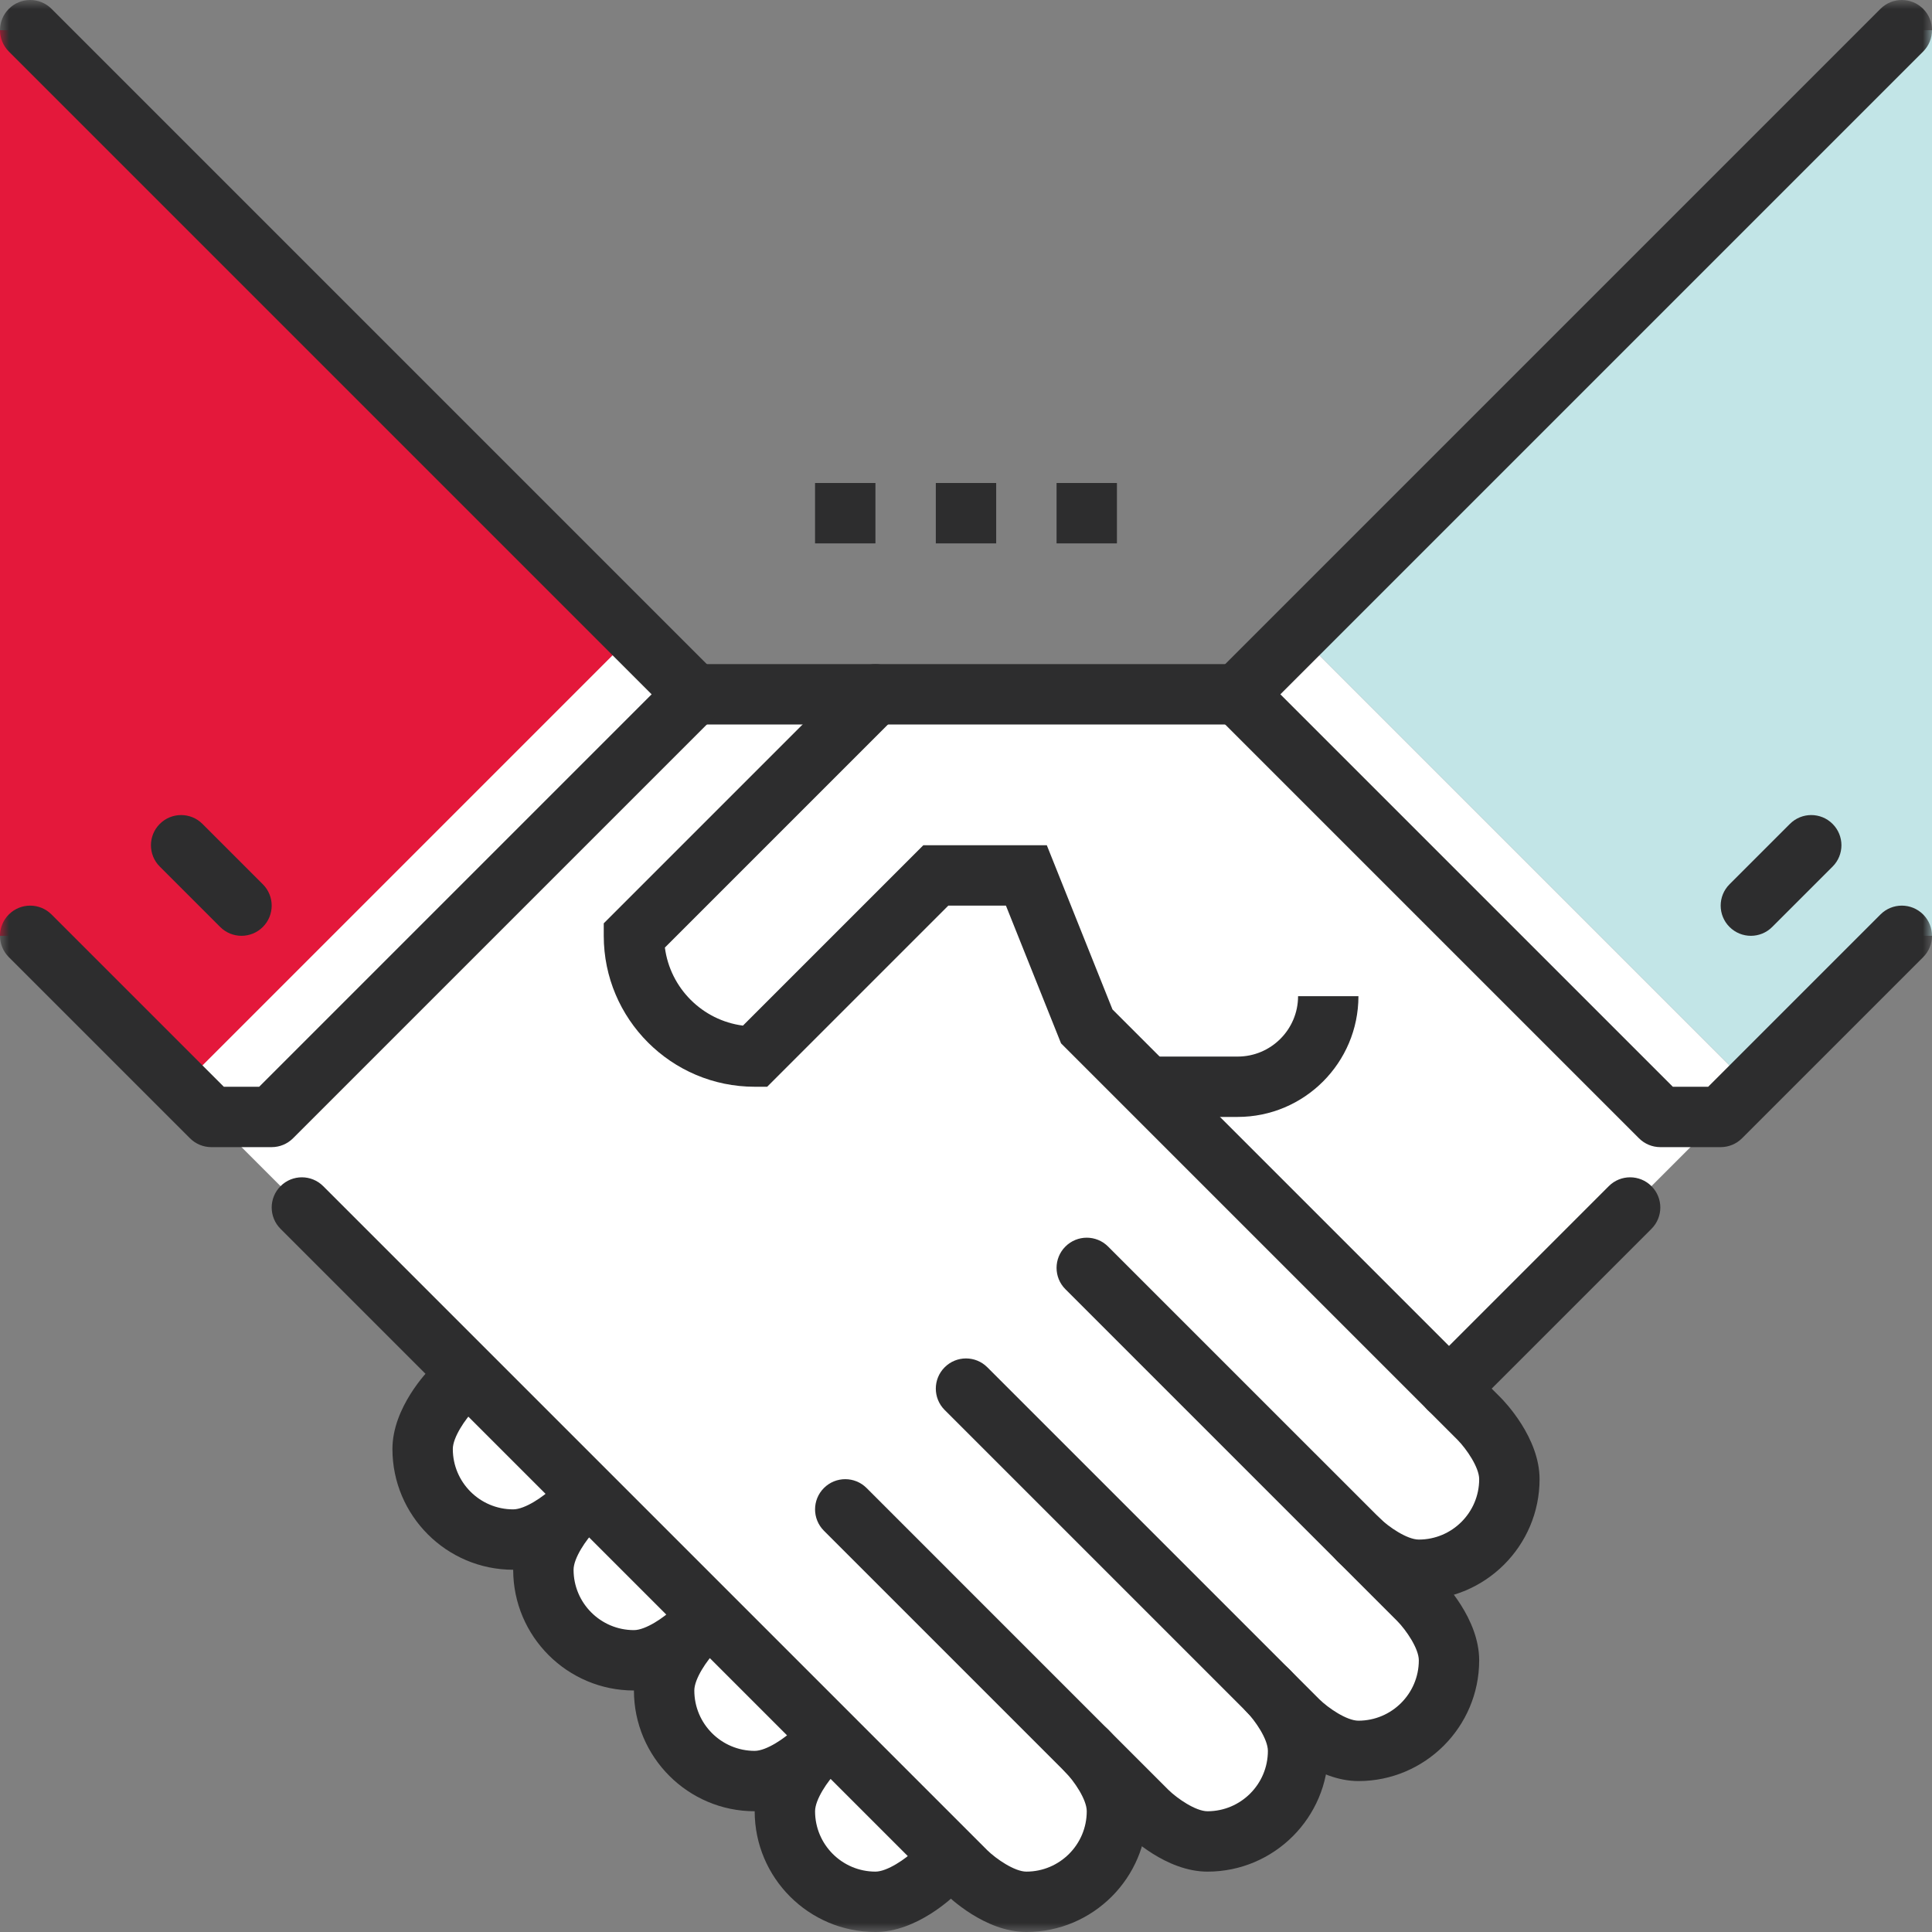
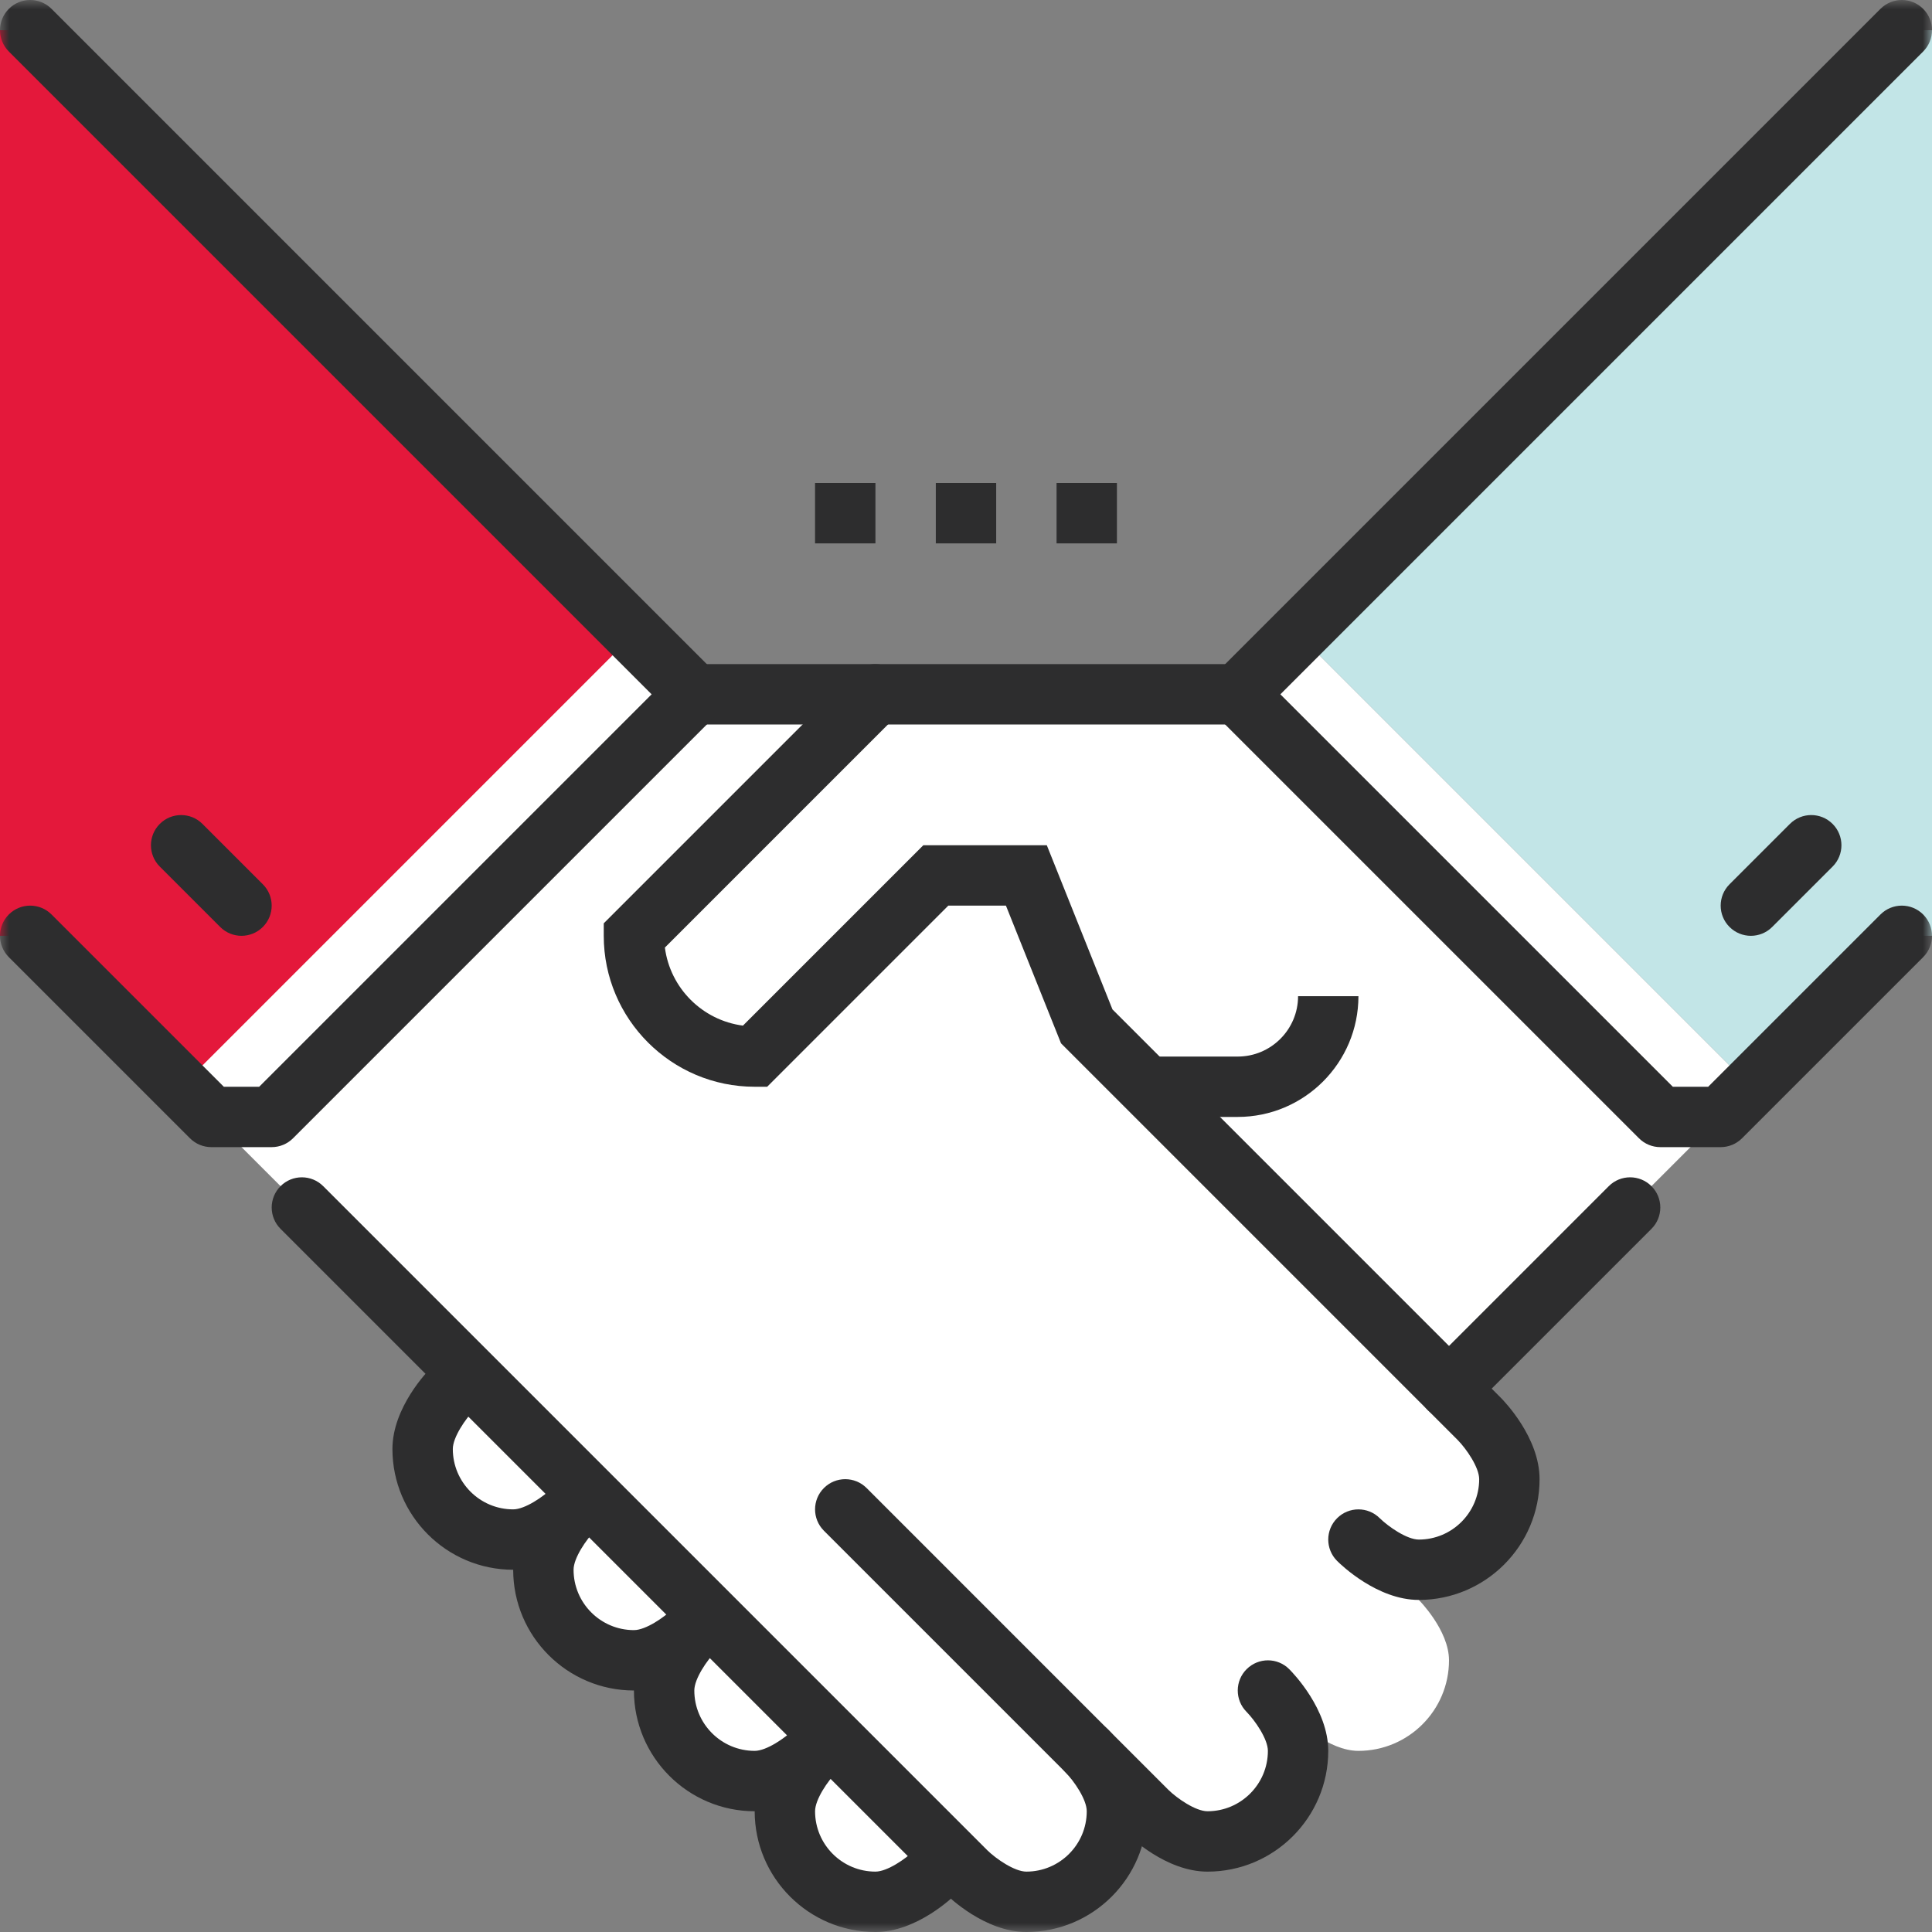
<svg xmlns="http://www.w3.org/2000/svg" xmlns:xlink="http://www.w3.org/1999/xlink" width="106px" height="106px" viewBox="0 0 106 106" version="1.1">
  <rect x="0" y="0" width="106" height="106" fill="#808080" stroke="none" />
  <title>Group 32</title>
  <defs>
    <polygon id="path-1" points="0 106 106 106 106 0 0 0" />
  </defs>
  <g id="Dev-Handoff" stroke="none" stroke-width="1" fill="none" fill-rule="evenodd">
    <g id="HOME" transform="translate(-881, -2305)">
      <g id="Areas-of-expertise" transform="translate(111, 2150)">
        <g id="Group-32" transform="translate(770, 155)">
          <polygon id="Fill-1" fill="#FFFFFF" points="14.302 61.413 10.936 61.413 9.254 59.73 34.492 34.492 37.857 37.857" />
          <g id="Group-31">
            <path d="M96.062,59.625 L79.5,76.187 L59.625,56.312 L56.312,48.031 L51.344,48.031 L41.406,57.969 C37.747,57.969 34.781,55.003 34.781,51.344 L48.031,38.094 L67.906,38.094 L71.219,34.781 L96.062,59.625 Z" id="Fill-2" fill="#FFFFFF" />
            <path d="M51.344,102.688 C51.344,102.688 49.688,104.344 48.031,104.344 C45.288,104.344 43.062,102.118 43.062,99.375 C43.062,97.719 44.719,96.063 44.719,96.063 C44.719,96.063 43.062,97.719 41.406,97.719 C38.663,97.719 36.437,95.493 36.437,92.75 C36.437,91.094 38.094,89.437 38.094,89.437 C38.094,89.437 36.437,91.094 34.781,91.094 C32.038,91.094 29.813,88.868 29.813,86.125 C29.813,84.469 31.469,82.812 31.469,82.812 C31.469,82.812 29.813,84.469 28.156,84.469 C25.413,84.469 23.188,82.243 23.188,79.5 C23.188,77.844 24.844,76.188 24.844,76.188 L51.344,102.688 Z" id="Fill-4" fill="#FFFFFF" />
            <path d="M48.031,38.094 L34.781,51.344 C34.781,55.003 37.747,57.969 41.406,57.969 L51.344,48.031 L56.313,48.031 L59.625,56.313 L81.156,77.844 C81.156,77.844 82.812,79.5 82.812,81.156 C82.812,83.899 80.587,86.125 77.844,86.125 C76.187,86.125 74.531,84.469 74.531,84.469 L77.844,87.781 C77.844,87.781 79.5,89.438 79.5,91.094 C79.5,93.837 77.274,96.062 74.531,96.062 C72.875,96.062 71.218,94.406 71.218,94.406 L69.562,92.75 C69.562,92.75 71.218,94.406 71.218,96.062 C71.218,98.806 68.993,101.031 66.25,101.031 C64.594,101.031 62.937,99.375 62.937,99.375 L59.625,96.062 C59.625,96.062 61.281,97.719 61.281,99.375 C61.281,102.118 59.056,104.344 56.313,104.344 C54.656,104.344 53,102.688 53,102.688 L16.563,66.25 L11.594,61.281 L14.906,61.281 L38.094,38.094 L48.031,38.094 Z" id="Fill-6" fill="#FFFFFF" />
            <polygon id="Fill-8" fill="#C2E5E7" points="104.344 1.656 71.219 34.781 96.062 59.625 104.344 51.344 106 51.344 106 1.656" />
            <polygon id="Fill-10" fill="#E4183B" points="1.656 1.656 34.781 34.781 9.938 59.625 1.656 51.344 0 51.344 0 1.656" />
            <mask id="mask-2" fill="white">
              <use xlink:href="#path-1" />
            </mask>
            <g id="Clip-13" />
            <polygon id="Fill-12" fill="#2D2D2E" mask="url(#mask-2)" points="38.094 39.75 67.906 39.75 67.906 36.437 38.094 36.437" />
            <path d="M79.5,77.844 C79.076,77.844 78.653,77.682 78.329,77.358 C77.682,76.712 77.682,75.663 78.329,75.017 L88.266,65.079 C88.913,64.432 89.961,64.432 90.608,65.079 C91.256,65.726 91.256,66.774 90.608,67.421 L80.671,77.358 C80.347,77.682 79.924,77.844 79.5,77.844" id="Fill-14" fill="#2D2D2E" mask="url(#mask-2)" />
-             <path d="M74.531,97.719 C72.255,97.719 70.267,95.797 70.048,95.577 L51.829,77.359 C51.182,76.712 51.182,75.664 51.829,75.017 C52.476,74.369 53.524,74.369 54.171,75.017 L72.39,93.235 C72.867,93.704 73.883,94.406 74.531,94.406 C76.358,94.406 77.844,92.921 77.844,91.094 C77.844,90.445 77.142,89.429 76.668,88.947 L58.454,70.733 C57.807,70.087 57.807,69.038 58.454,68.392 C59.101,67.745 60.149,67.745 60.796,68.392 L79.015,86.61 C79.234,86.829 81.156,88.817 81.156,91.094 C81.156,94.747 78.184,97.719 74.531,97.719" id="Fill-15" fill="#2D2D2E" mask="url(#mask-2)" />
            <path d="M66.25,102.688 C63.974,102.688 61.986,100.765 61.767,100.546 L45.204,83.984 C44.557,83.336 44.557,82.289 45.204,81.641 C45.851,80.994 46.899,80.994 47.546,81.641 L64.108,98.204 C64.586,98.673 65.601,99.375 66.25,99.375 C68.077,99.375 69.563,97.89 69.563,96.063 C69.563,95.414 68.861,94.398 68.387,93.916 C67.747,93.267 67.751,92.219 68.399,91.577 C69.047,90.934 70.09,90.934 70.733,91.579 C70.953,91.798 72.875,93.786 72.875,96.063 C72.875,99.716 69.903,102.688 66.25,102.688" id="Fill-16" fill="#2D2D2E" mask="url(#mask-2)" />
            <path d="M56.312,106 C54.036,106 52.048,104.078 51.829,103.858 L15.392,67.421 C14.745,66.774 14.745,65.726 15.392,65.079 C16.038,64.432 17.086,64.432 17.733,65.079 L54.171,101.517 C54.648,101.985 55.664,102.687 56.312,102.687 C58.139,102.687 59.625,101.202 59.625,99.375 C59.625,98.726 58.923,97.711 58.449,97.229 C57.81,96.579 57.814,95.531 58.461,94.889 C59.109,94.246 60.151,94.247 60.796,94.891 C61.015,95.111 62.937,97.098 62.937,99.375 C62.937,103.028 59.965,106 56.312,106" id="Fill-17" fill="#2D2D2E" mask="url(#mask-2)" />
            <path d="M28.156,86.125 C24.503,86.125 21.531,83.153 21.531,79.5 C21.531,77.223 23.453,75.236 23.673,75.016 C24.32,74.369 25.368,74.369 26.015,75.016 C26.662,75.664 26.662,76.712 26.015,77.359 C25.546,77.836 24.844,78.852 24.844,79.5 C24.844,81.327 26.329,82.812 28.156,82.812 C28.805,82.812 29.821,82.111 30.303,81.636 C30.952,80.996 31.999,81.002 32.642,81.649 C33.284,82.296 33.285,83.339 32.64,83.983 C32.42,84.203 30.433,86.125 28.156,86.125" id="Fill-18" fill="#2D2D2E" mask="url(#mask-2)" />
            <path d="M34.781,92.75 C31.128,92.75 28.156,89.778 28.156,86.125 C28.156,83.848 30.078,81.861 30.298,81.641 C30.945,80.994 31.993,80.994 32.64,81.641 C33.287,82.289 33.287,83.336 32.64,83.984 C32.171,84.461 31.469,85.477 31.469,86.125 C31.469,87.952 32.954,89.437 34.781,89.437 C35.43,89.437 36.446,88.735 36.928,88.261 C37.578,87.622 38.625,87.626 39.267,88.274 C39.909,88.921 39.91,89.964 39.265,90.608 C39.045,90.828 37.058,92.75 34.781,92.75" id="Fill-19" fill="#2D2D2E" mask="url(#mask-2)" />
            <path d="M41.406,99.375 C37.753,99.375 34.781,96.403 34.781,92.75 C34.781,90.473 36.703,88.486 36.923,88.266 C37.57,87.619 38.618,87.619 39.265,88.266 C39.912,88.914 39.912,89.961 39.265,90.609 C38.795,91.086 38.094,92.101 38.094,92.75 C38.094,94.577 39.579,96.062 41.406,96.062 C42.055,96.062 43.071,95.36 43.553,94.886 C44.203,94.247 45.249,94.251 45.892,94.899 C46.534,95.546 46.535,96.589 45.89,97.233 C45.67,97.453 43.683,99.375 41.406,99.375" id="Fill-20" fill="#2D2D2E" mask="url(#mask-2)" />
            <path d="M48.031,106 C44.378,106 41.406,103.028 41.406,99.375 C41.406,97.098 43.328,95.111 43.548,94.891 C44.195,94.244 45.243,94.244 45.89,94.891 C46.537,95.539 46.537,96.586 45.89,97.234 C45.42,97.711 44.719,98.726 44.719,99.375 C44.719,101.202 46.204,102.687 48.031,102.687 C48.68,102.687 49.696,101.985 50.178,101.511 C50.827,100.872 51.874,100.876 52.517,101.524 C53.159,102.171 53.16,103.214 52.515,103.858 C52.295,104.078 50.308,106 48.031,106" id="Fill-21" fill="#2D2D2E" mask="url(#mask-2)" />
            <path d="M67.906,61.281 L62.937,61.281 L62.937,57.969 L67.906,57.969 C69.733,57.969 71.219,56.483 71.219,54.656 L74.531,54.656 C74.531,58.309 71.559,61.281 67.906,61.281" id="Fill-22" fill="#2D2D2E" mask="url(#mask-2)" />
            <path d="M14.906,62.938 L11.594,62.938 C11.155,62.938 10.733,62.763 10.423,62.452 L0.485,52.515 C-0.162,51.868 -0.162,50.82 0.485,50.173 C1.132,49.526 2.18,49.526 2.827,50.173 L12.28,59.625 L14.22,59.625 L35.752,38.094 L0.485,2.827 C-0.162,2.18 -0.162,1.132 0.485,0.485 C1.132,-0.162 2.18,-0.162 2.827,0.485 L39.265,36.923 C39.912,37.57 39.912,38.618 39.265,39.265 L16.077,62.452 C15.767,62.763 15.345,62.938 14.906,62.938" id="Fill-23" fill="#2D2D2E" mask="url(#mask-2)" />
            <path d="M94.406,62.938 L91.094,62.938 C90.655,62.938 90.233,62.763 89.923,62.452 L66.735,39.265 C66.088,38.618 66.088,37.57 66.735,36.923 L103.173,0.485 C103.82,-0.162 104.868,-0.162 105.515,0.485 C106.162,1.132 106.162,2.18 105.515,2.827 L70.248,38.094 L91.78,59.625 L93.72,59.625 L103.173,50.173 C103.82,49.526 104.868,49.526 105.515,50.173 C106.162,50.82 106.162,51.868 105.515,52.515 L95.577,62.452 C95.267,62.763 94.845,62.938 94.406,62.938" id="Fill-24" fill="#2D2D2E" mask="url(#mask-2)" />
            <path d="M96.062,51.344 C95.639,51.344 95.215,51.182 94.891,50.858 C94.244,50.212 94.244,49.163 94.891,48.517 L98.204,45.204 C98.851,44.557 99.899,44.557 100.546,45.204 C101.193,45.851 101.193,46.899 100.546,47.546 L97.233,50.858 C96.91,51.182 96.486,51.344 96.062,51.344" id="Fill-25" fill="#2D2D2E" mask="url(#mask-2)" />
            <path d="M13.25,51.344 C12.826,51.344 12.403,51.182 12.079,50.858 L8.767,47.546 C8.12,46.899 8.12,45.851 8.767,45.204 C9.413,44.557 10.462,44.557 11.108,45.204 L14.421,48.517 C15.068,49.163 15.068,50.212 14.421,50.858 C14.097,51.182 13.674,51.344 13.25,51.344" id="Fill-26" fill="#2D2D2E" mask="url(#mask-2)" />
            <path d="M77.844,87.781 C75.567,87.781 73.579,85.859 73.36,85.64 C72.713,84.993 72.713,83.945 73.36,83.298 C74.006,82.652 75.052,82.651 75.699,83.295 C76.182,83.768 77.196,84.469 77.844,84.469 C79.671,84.469 81.156,82.983 81.156,81.156 C81.156,80.508 80.454,79.492 79.98,79.01 L58.214,57.243 L55.191,49.688 L52.029,49.688 L42.092,59.625 L41.406,59.625 C36.84,59.625 33.125,55.91 33.125,51.344 L33.125,50.658 L46.86,36.923 C47.507,36.276 48.555,36.276 49.202,36.923 C49.849,37.57 49.849,38.618 49.202,39.265 L36.479,51.988 C36.768,54.214 38.536,55.982 40.762,56.271 L50.658,46.375 L57.434,46.375 L61.036,55.382 L82.327,76.673 C82.546,76.892 84.469,78.88 84.469,81.156 C84.469,84.809 81.497,87.781 77.844,87.781" id="Fill-27" fill="#2D2D2E" mask="url(#mask-2)" />
            <polygon id="Fill-28" fill="#2D2D2E" mask="url(#mask-2)" points="51.344 29.813 54.656 29.813 54.656 26.5 51.344 26.5" />
            <polygon id="Fill-29" fill="#2D2D2E" mask="url(#mask-2)" points="57.969 29.813 61.281 29.813 61.281 26.5 57.969 26.5" />
            <polygon id="Fill-30" fill="#2D2D2E" mask="url(#mask-2)" points="44.718 29.813 48.031 29.813 48.031 26.5 44.718 26.5" />
          </g>
        </g>
      </g>
    </g>
  </g>
</svg>